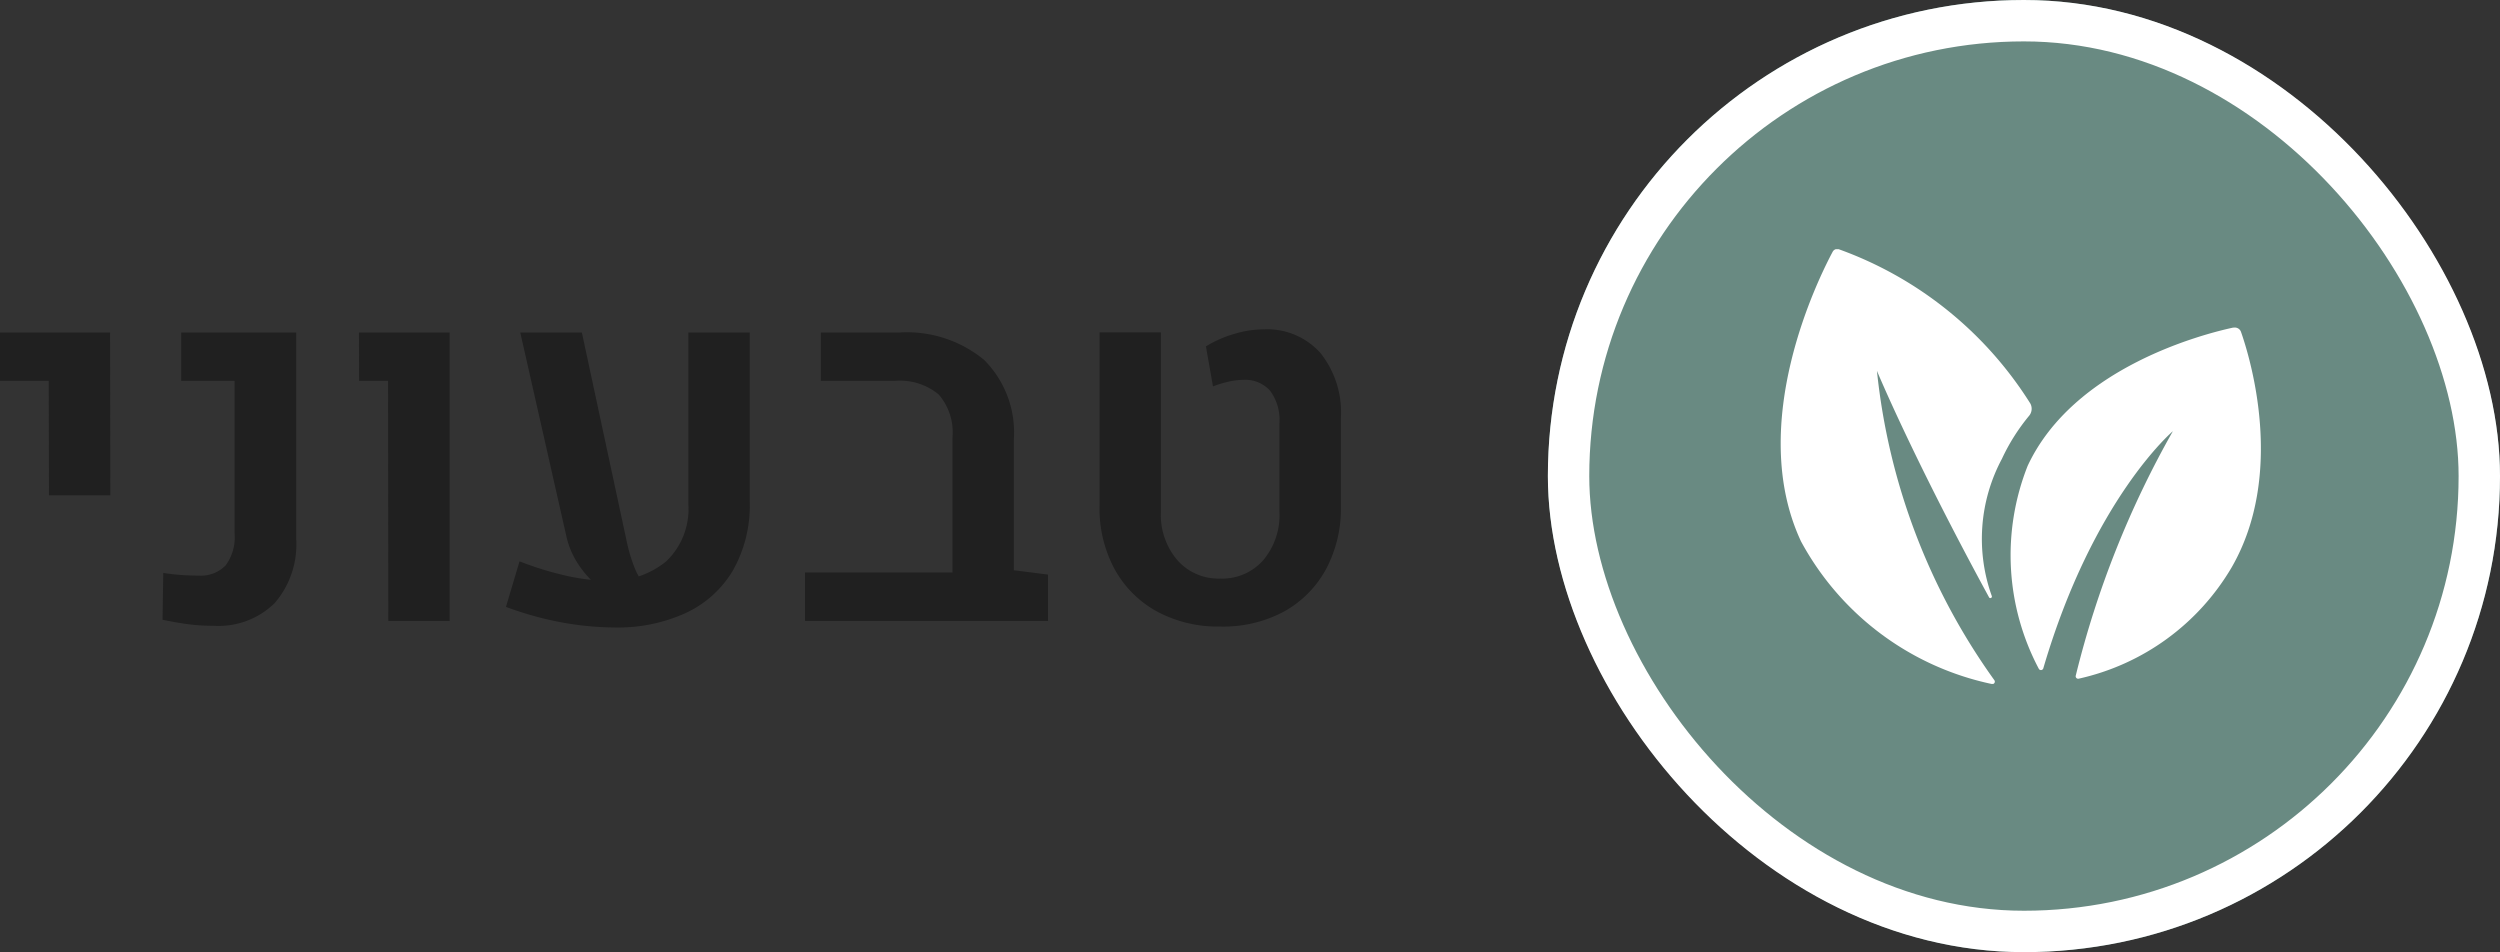
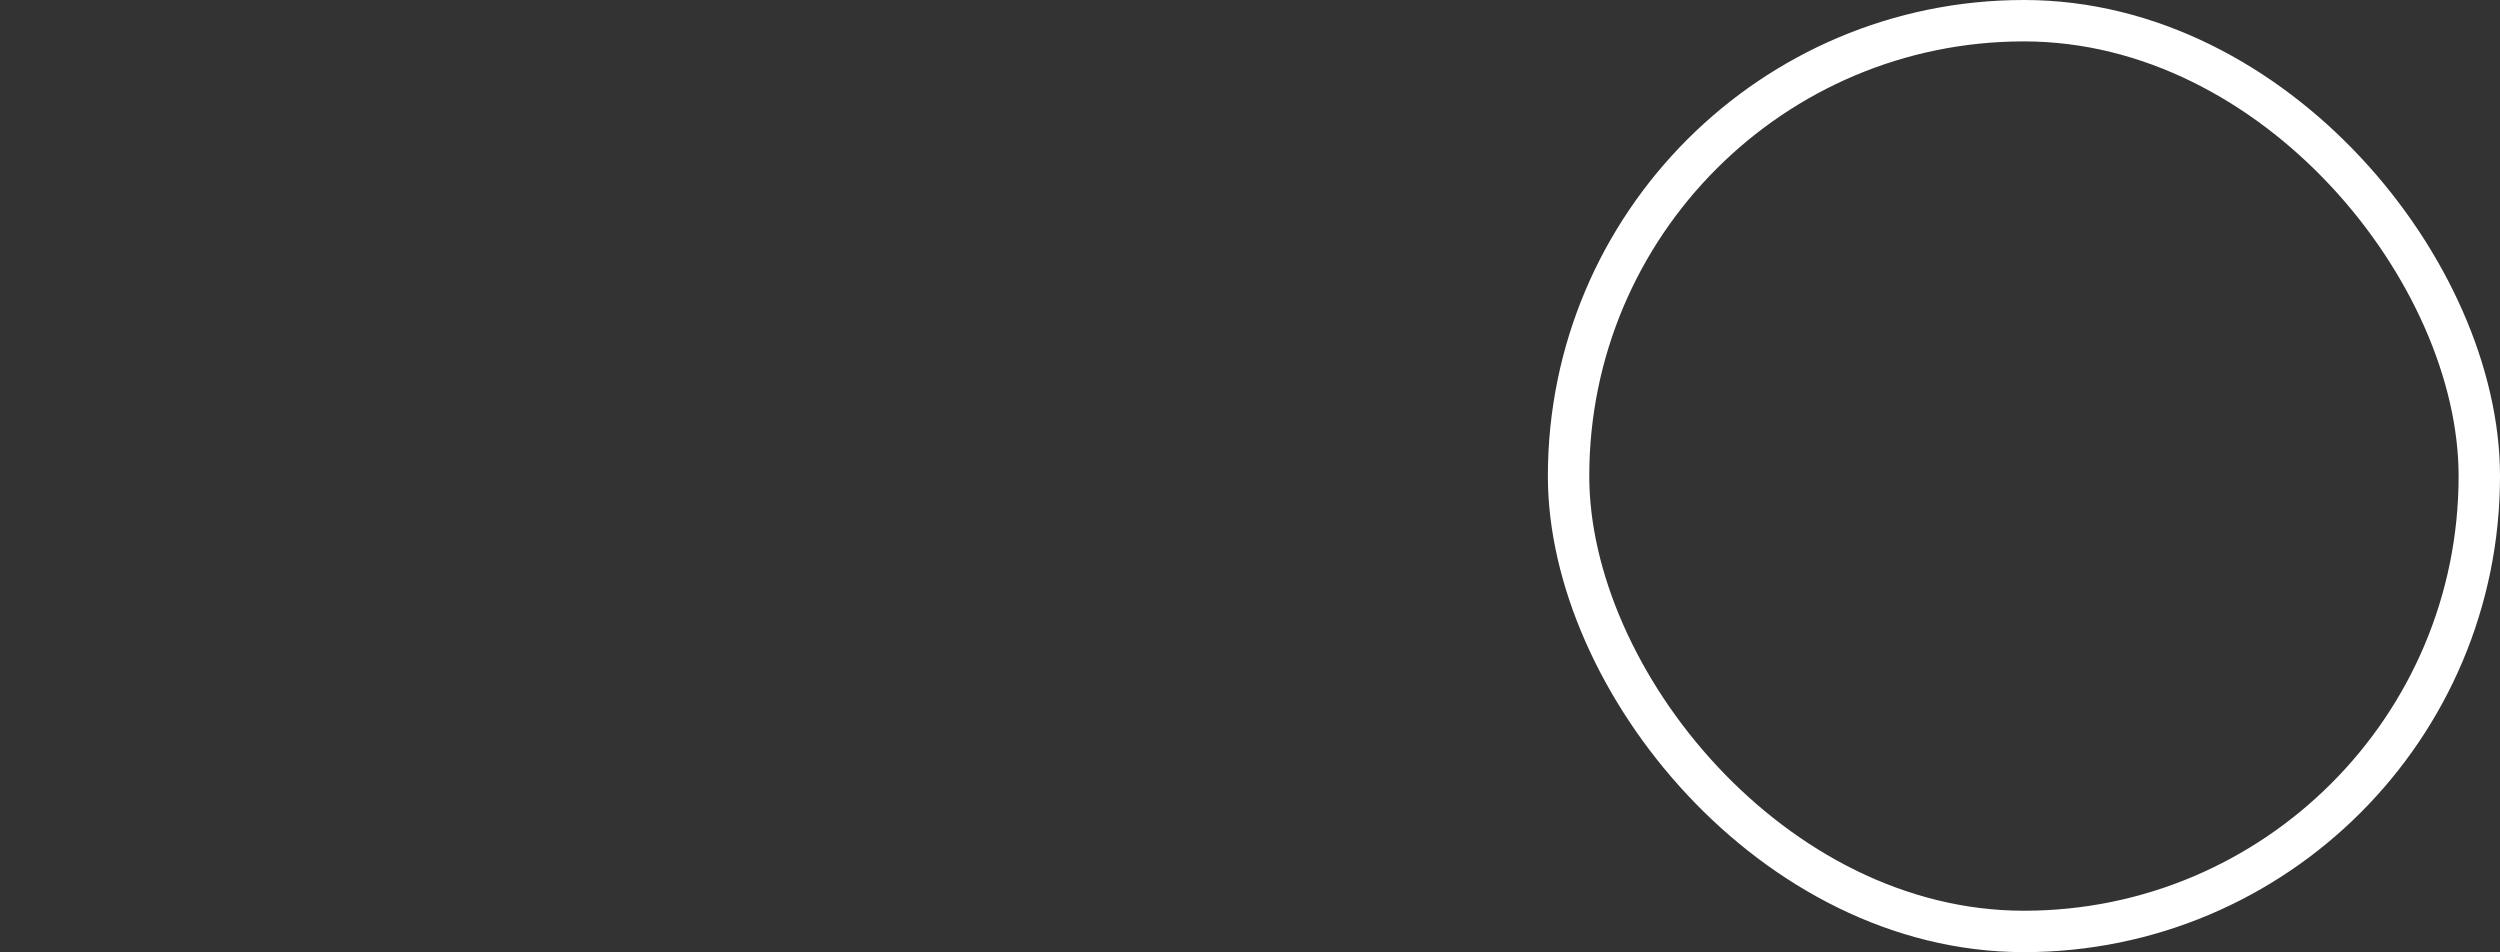
<svg xmlns="http://www.w3.org/2000/svg" width="60.391" height="23" viewBox="0 0 60.391 23">
  <rect x="0" y="0" width="60.391" height="23" fill="#333333" stroke="none" />
  <defs>
    <clipPath id="a">
-       <rect width="11.6" height="10.501" transform="translate(0 0)" fill="#fff" />
-     </clipPath>
+       </clipPath>
  </defs>
  <g transform="translate(-837.977)">
    <g transform="translate(3.391)">
      <g transform="translate(871.977)" fill="#698a82" stroke="#fff" stroke-width="1">
-         <rect width="23" height="23" rx="11.5" stroke="none" />
        <rect x="0.5" y="0.5" width="22" height="22" rx="11" fill="none" />
      </g>
      <g transform="translate(877.601 6.02)">
        <g clip-path="url(#a)">
-           <path d="M2.325,2.935S3.179,5,5.03,8.4A.036.036,0,0,0,5.1,8.376a4.1,4.1,0,0,1,.244-3.315A4.816,4.816,0,0,1,6,4.022a.265.265,0,0,0,.029-.3A9.1,9.1,0,0,0,1.41,0a.125.125,0,0,0-.154.058C.925.678-.842,4.2.491,7.055A6.85,6.85,0,0,0,5.1,10.5a.059.059,0,0,0,.063-.09A15.539,15.539,0,0,1,2.325,2.935" transform="translate(0 0.003)" fill="#fff" />
+           <path d="M2.325,2.935S3.179,5,5.03,8.4A.036.036,0,0,0,5.1,8.376a4.1,4.1,0,0,1,.244-3.315A4.816,4.816,0,0,1,6,4.022a.265.265,0,0,0,.029-.3A9.1,9.1,0,0,0,1.41,0a.125.125,0,0,0-.154.058C.925.678-.842,4.2.491,7.055a.059.059,0,0,0,.063-.09A15.539,15.539,0,0,1,2.325,2.935" transform="translate(0 0.003)" fill="#fff" />
          <path d="M534.394,180.67c-.689.148-3.854.945-4.971,3.341a5.862,5.862,0,0,0,.268,4.9.059.059,0,0,0,.11-.009c1.2-4.093,3.13-5.728,3.13-5.728a23.137,23.137,0,0,0-2.345,5.9.06.06,0,0,0,.067.079,5.725,5.725,0,0,0,3.7-2.693c1.3-2.259.443-5.06.223-5.686a.157.157,0,0,0-.181-.1" transform="translate(-523.457 -178.778)" fill="#fff" />
        </g>
      </g>
    </g>
-     <path d="M-15.208-3.035-15.214-5.8h-1.178V-6.967h2.66l.006,3.932ZM-11.229.117a4.686,4.686,0,0,1-.615-.038q-.287-.038-.621-.108l.018-1.131a5.322,5.322,0,0,0,.85.064.829.829,0,0,0,.656-.246,1.13,1.13,0,0,0,.217-.762V-5.8h-1.289V-6.967h2.777v4.98A2.166,2.166,0,0,1-9.759-.428,1.939,1.939,0,0,1-11.229.117ZM-7.011,0l-.006-5.8h-.7L-7.72-6.967h2.191V0Zm5.479.158A7.325,7.325,0,0,1-2.774.044,7.987,7.987,0,0,1-4.169-.34l.328-1.1a7.823,7.823,0,0,0,1.134.349,4.86,4.86,0,0,0,.964.12A2.111,2.111,0,0,0-.3-1.438,1.743,1.743,0,0,0,.237-2.824V-6.967H1.72v4.078a3.19,3.19,0,0,1-.41,1.676A2.6,2.6,0,0,1,.164-.187,3.945,3.945,0,0,1-1.532.158ZM-3.823-6.967h1.488l1.078,5.021a3.978,3.978,0,0,0,.2.674,1.668,1.668,0,0,0,.34.521L-1.854-.762a2.5,2.5,0,0,1-.516-.533,2.051,2.051,0,0,1-.346-.779ZM3.056,0V-1.172H6.618L8.1-1.225l.826.105V0ZM6.618-.34v-4.1a1.393,1.393,0,0,0-.334-1.031A1.468,1.468,0,0,0,5.224-5.8H3.437V-6.967H5.323a2.93,2.93,0,0,1,2.06.662A2.485,2.485,0,0,1,8.1-4.383V-.34Zm6.469.475a3.107,3.107,0,0,1-1.529-.363,2.58,2.58,0,0,1-1.022-1.02,3.074,3.074,0,0,1-.366-1.523v-4.2h1.482v4.342a1.679,1.679,0,0,0,.4,1.163,1.322,1.322,0,0,0,1.034.442,1.319,1.319,0,0,0,1.037-.442,1.687,1.687,0,0,0,.393-1.163V-4.781a1.183,1.183,0,0,0-.223-.776.8.8,0,0,0-.65-.267,1.626,1.626,0,0,0-.346.041,2.7,2.7,0,0,0-.387.117l-.17-.967a2.823,2.823,0,0,1,.68-.3,2.512,2.512,0,0,1,.715-.111,1.724,1.724,0,0,1,1.371.571A2.3,2.3,0,0,1,16-4.9v2.133a3.094,3.094,0,0,1-.363,1.523,2.566,2.566,0,0,1-1.017,1.02A3.1,3.1,0,0,1,13.087.135Z" transform="translate(854.368 15)" fill="#202020" />
  </g>
</svg>